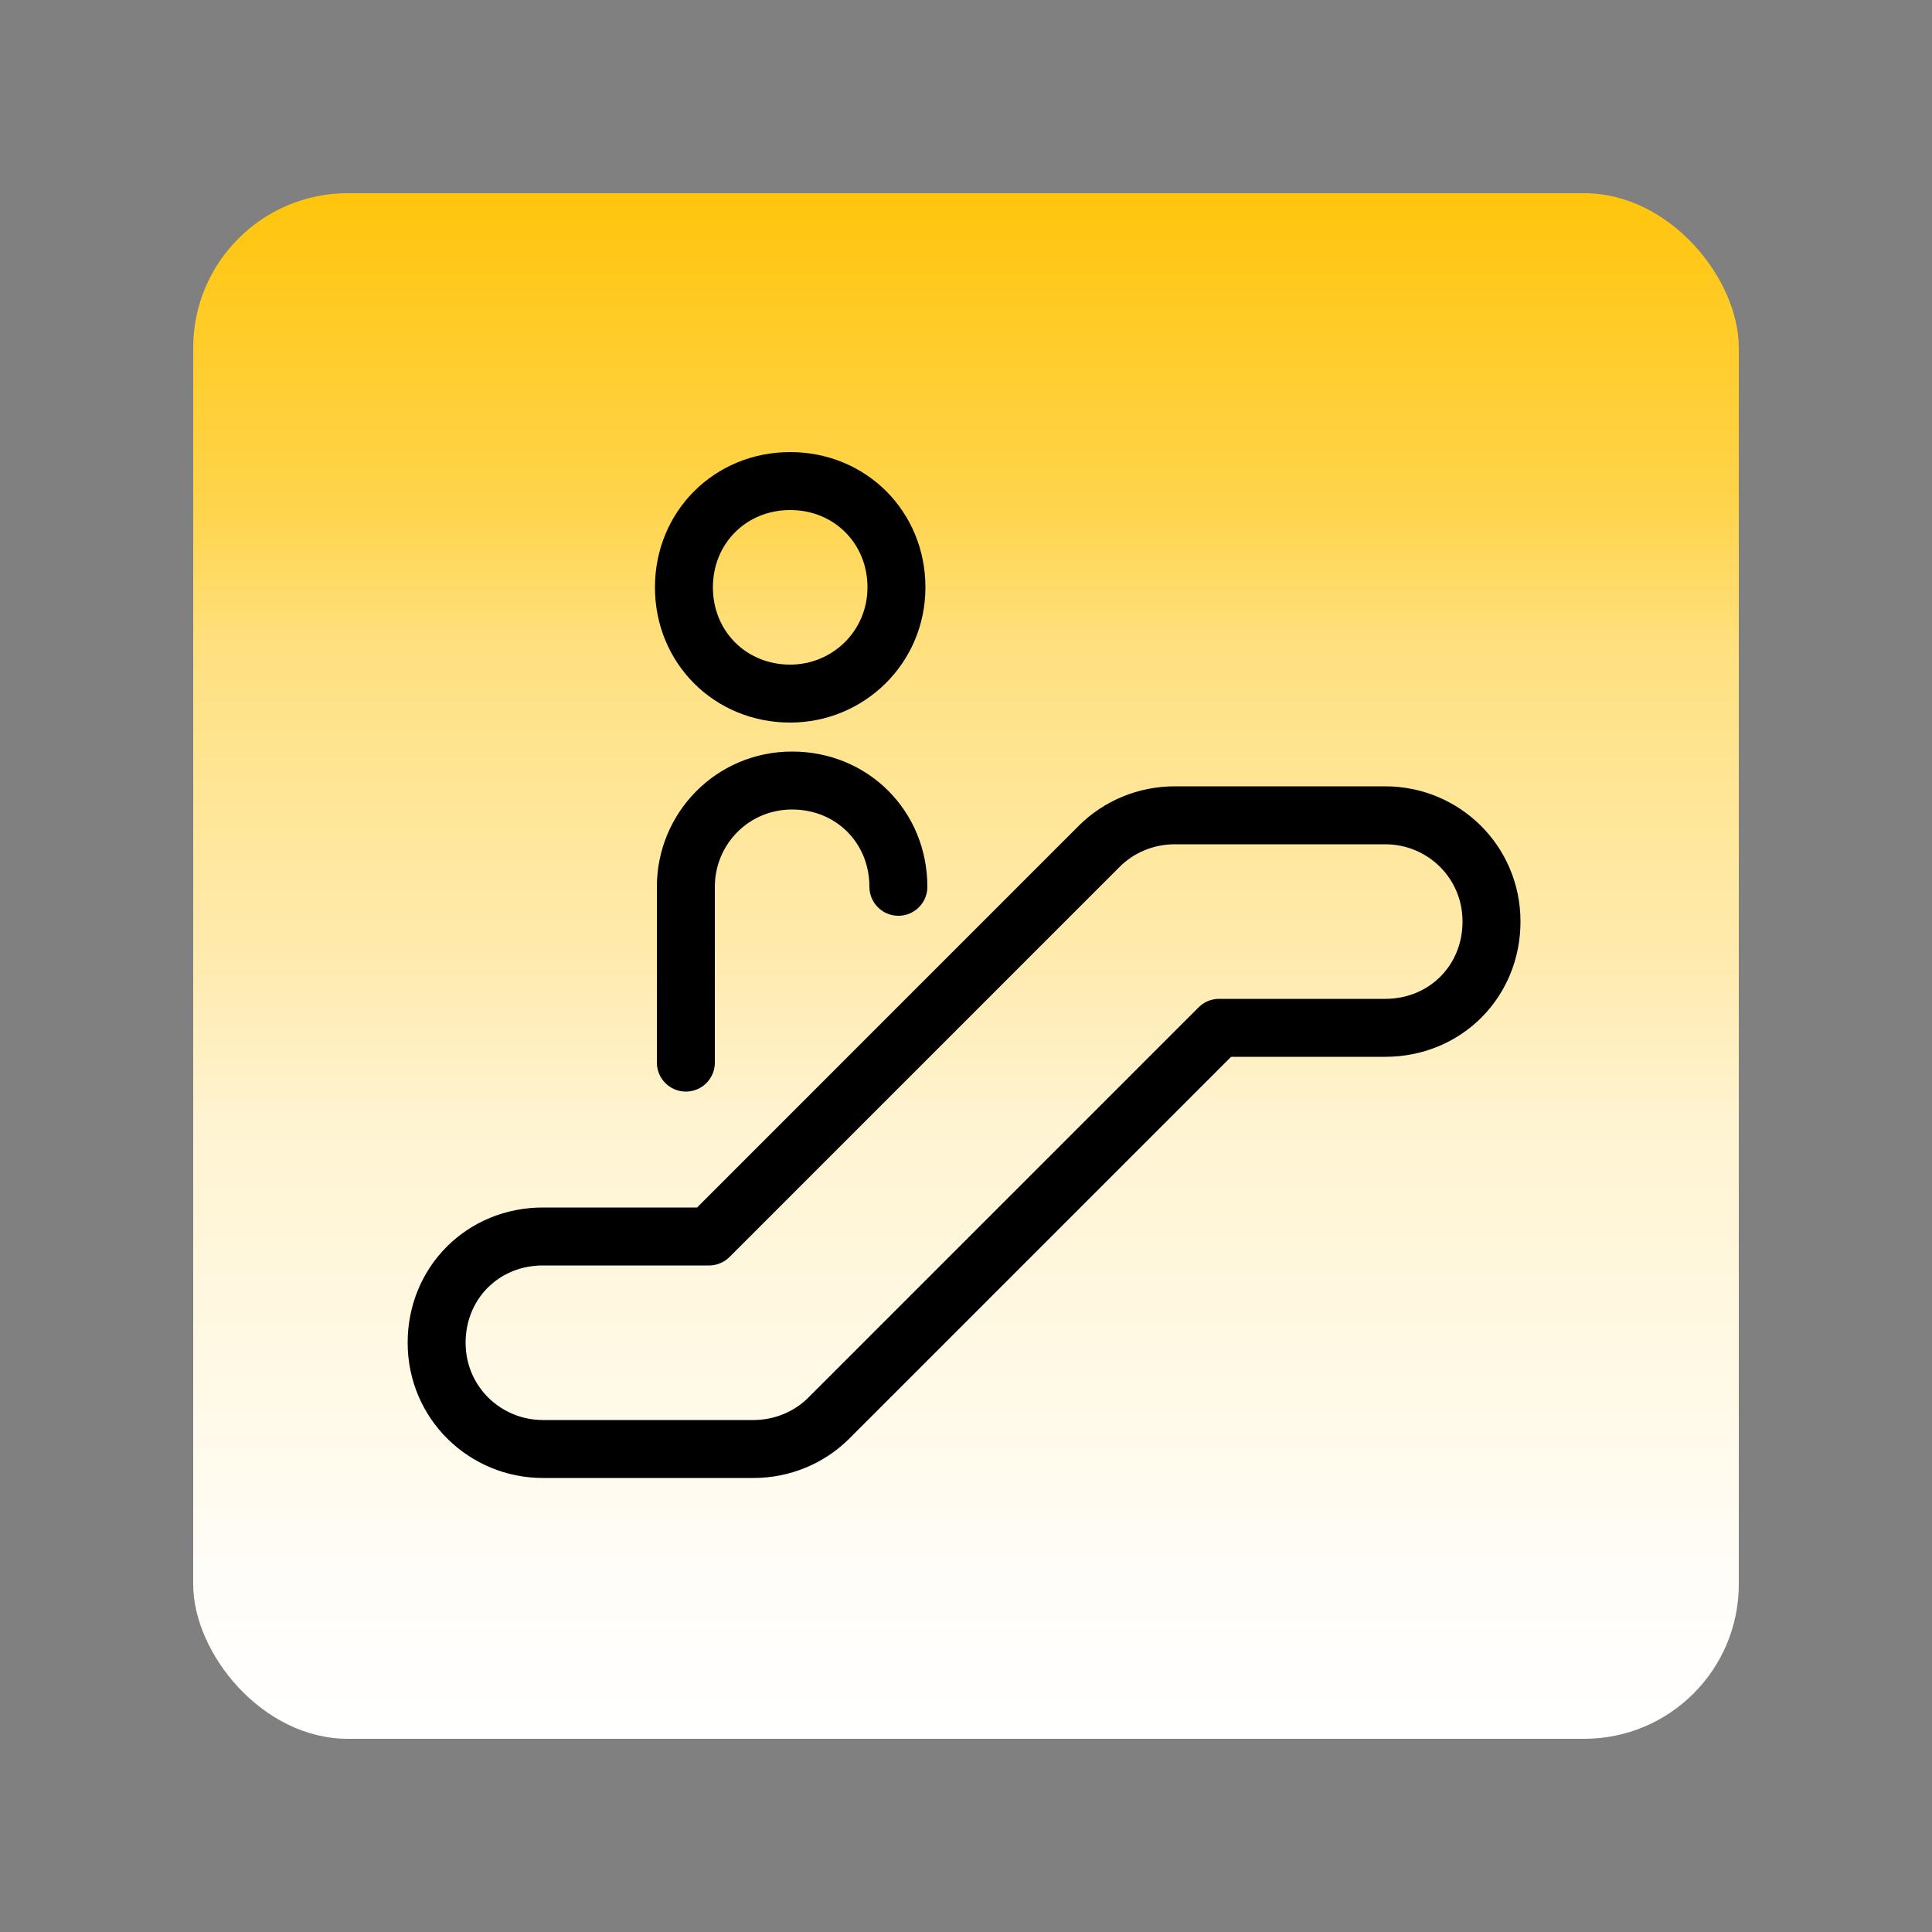
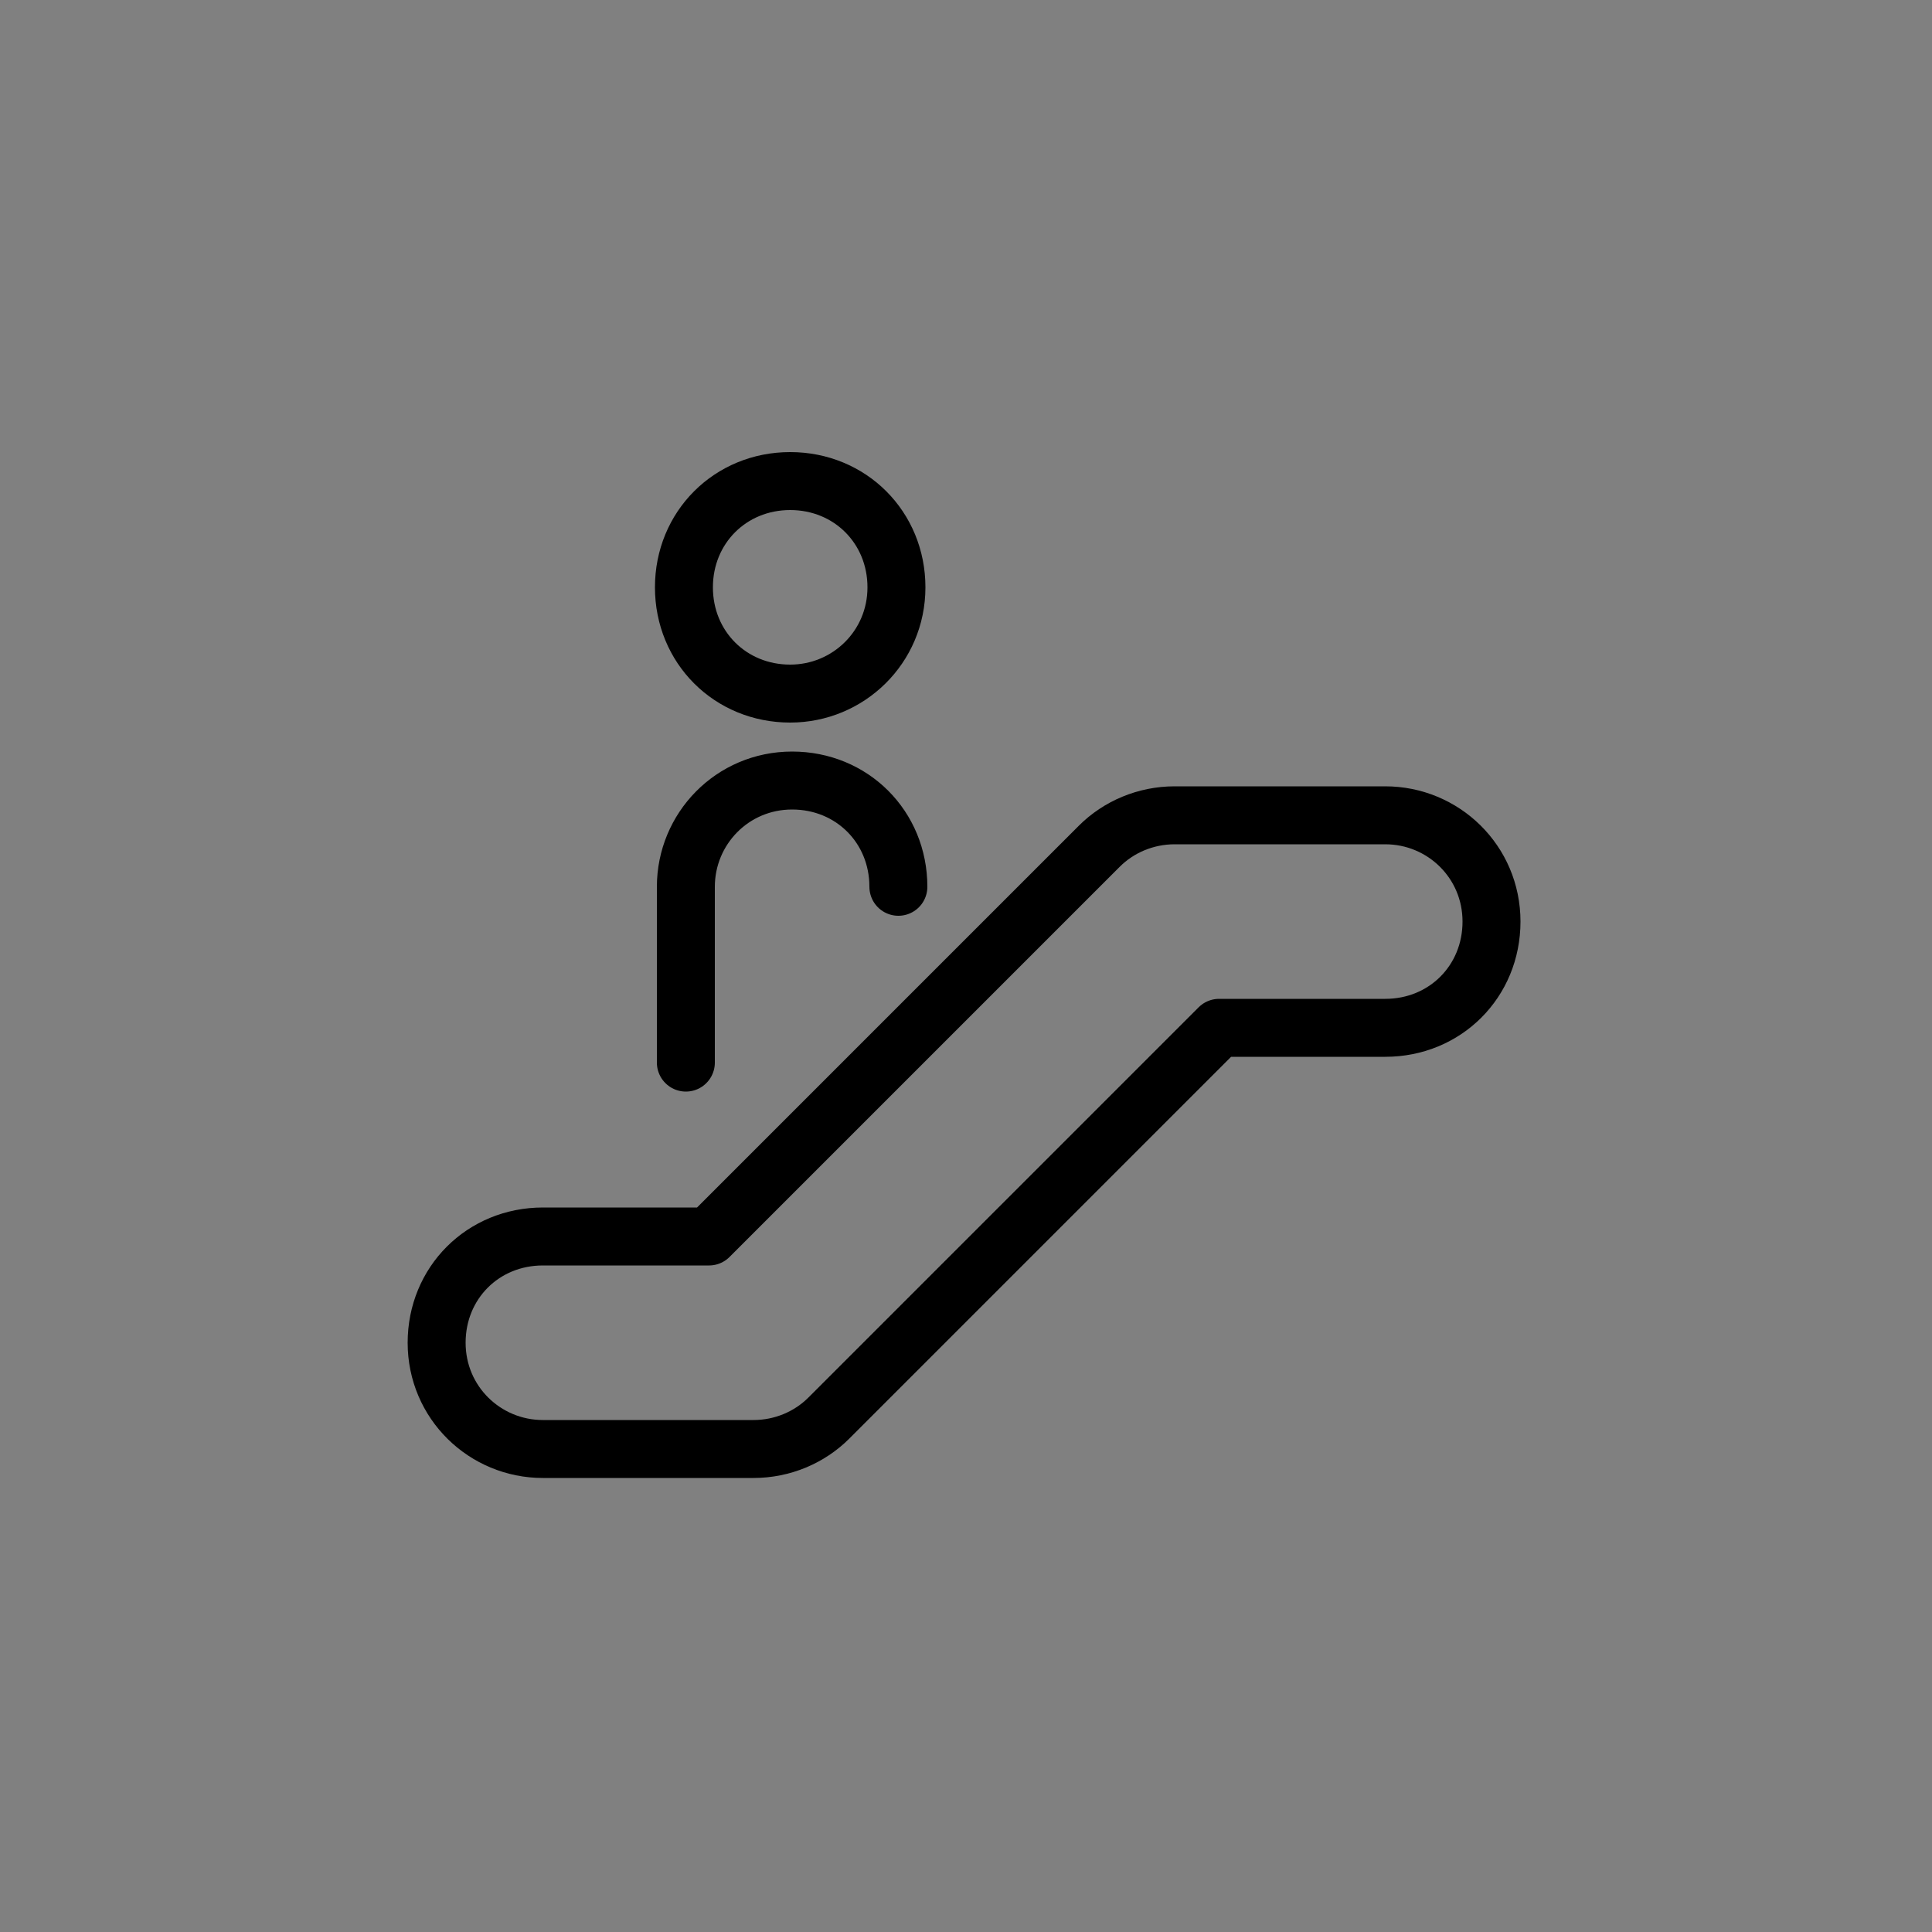
<svg xmlns="http://www.w3.org/2000/svg" id="Warstwa_1" version="1.1" viewBox="0 0 100 100">
  <rect x="0" y="0" width="100" height="100" fill="#808080" stroke="none" />
  <defs>
    <style> .st0 { fill: none; stroke: #000; stroke-linecap: round; stroke-linejoin: round; stroke-width: 3px; } .st1 { fill: url(#Gradient_bez_nazwy_11); } </style>
    <linearGradient id="Gradient_bez_nazwy_11" data-name="Gradient bez nazwy 11" x1="50" y1="90" x2="50" y2="10" gradientUnits="userSpaceOnUse">
      <stop offset="0" stop-color="#fff" />
      <stop offset=".1" stop-color="#fffdf9" />
      <stop offset=".2" stop-color="#fffaea" />
      <stop offset=".4" stop-color="#fff4d1" />
      <stop offset=".5" stop-color="#ffebaf" />
      <stop offset=".7" stop-color="#ffe182" />
      <stop offset=".8" stop-color="#ffd44b" />
      <stop offset="1" stop-color="#ffc50c" />
      <stop offset="1" stop-color="#ffc200" />
    </linearGradient>
  </defs>
-   <rect class="st1" x="10" y="10" width="80" height="80" rx="8" ry="8" />
  <g id="Wayfinding__x2F__Escalators__x2F__escalator-person">
    <g id="Group_16">
      <g id="Regular_16">
        <path id="Shape_42" class="st0" d="M42.9,73.4c-1,1-2.4,1.6-3.9,1.6h-10.9c-3,0-5.5-2.4-5.5-5.5s2.4-5.5,5.5-5.5h8.6l20.2-20.2c1-1,2.4-1.6,3.9-1.6h10.9c3,0,5.5,2.4,5.5,5.5s-2.4,5.5-5.5,5.5h-8.6l-20.2,20.2Z" />
        <path id="Oval_14" class="st0" d="M40.9,35.9c3,0,5.5-2.4,5.5-5.5s-2.4-5.5-5.5-5.5-5.5,2.4-5.5,5.5,2.4,5.5,5.5,5.5Z" />
        <path id="Shape_43" class="st0" d="M35.5,55v-9.1c0-3,2.4-5.5,5.5-5.5s5.5,2.4,5.5,5.5" />
      </g>
    </g>
  </g>
</svg>